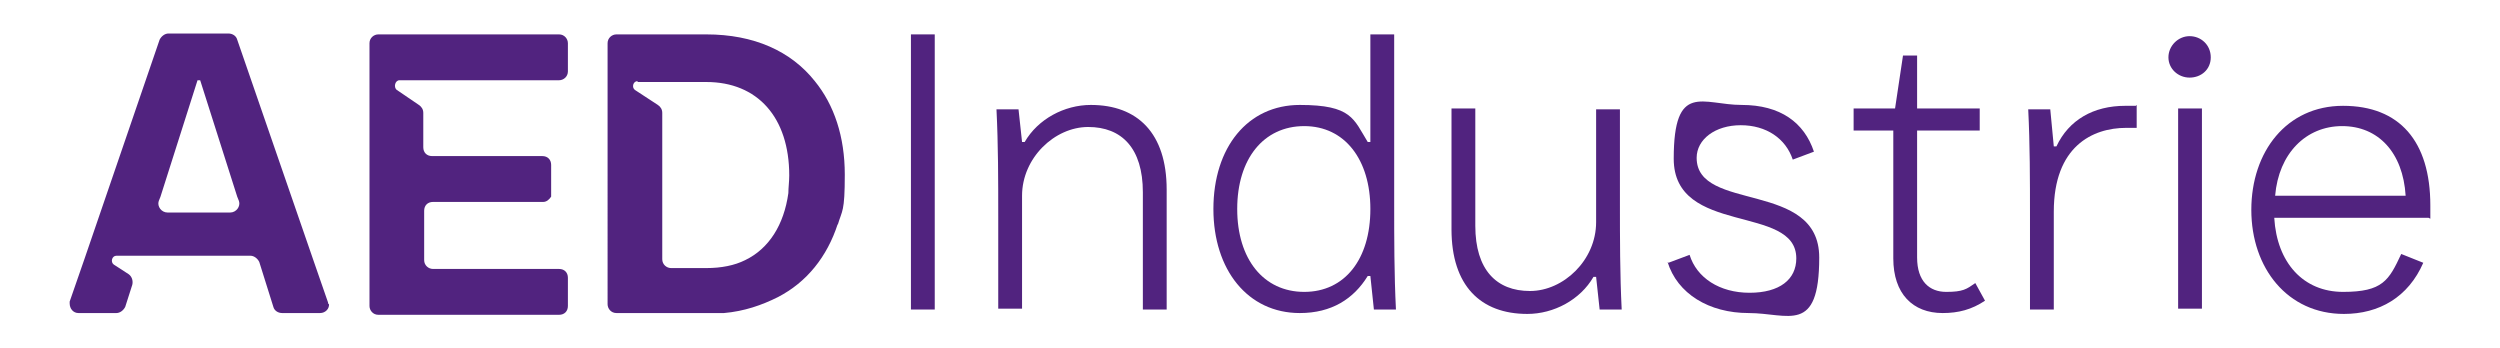
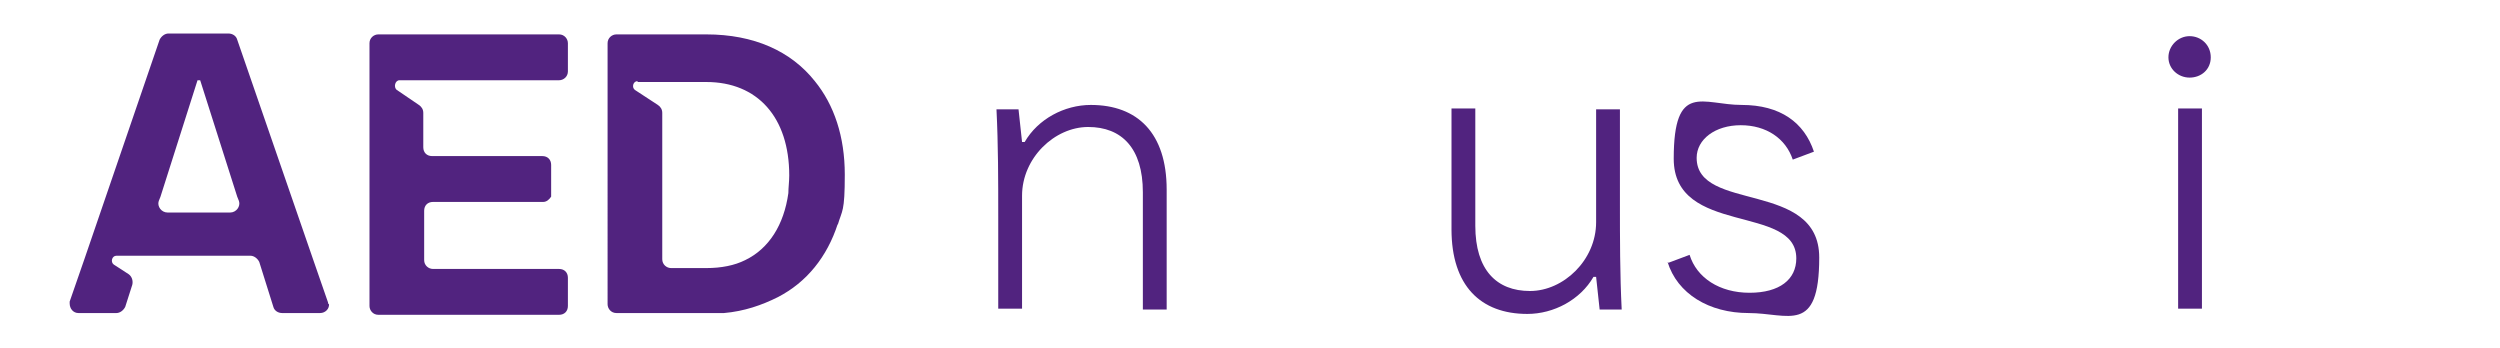
<svg xmlns="http://www.w3.org/2000/svg" id="Calque_1" viewBox="0 0 283.5 39.5">
  <defs>
    <style>      .st0 {        fill: #51237f;      }    </style>
  </defs>
  <g>
-     <path class="st0" d="M103.3,35.1V3.9h2.7v31.2h-2.7Z" />
    <path class="st0" d="M113.2,35.1v-10.6c0-4.1,0-8.1-.2-12.1h2.5l.4,3.7h.3c1.5-2.6,4.5-4.2,7.5-4.2,5.3,0,8.6,3.2,8.6,9.6v13.6h-2.7v-13.3c0-5-2.4-7.4-6.2-7.4s-7.5,3.5-7.5,7.8v12.8h-2.7Z" />
-     <path class="st0" d="M137.6,23.7c0-7,3.9-11.8,9.8-11.8s6.1,1.6,7.7,4.2h.3V3.9h2.7v19.1c0,4.1,0,8.1.2,12.1h-2.5l-.4-3.8h-.3c-1.6,2.6-4.1,4.2-7.7,4.2-5.9,0-9.8-4.9-9.8-11.8ZM155.4,23.7c0-5.6-2.9-9.4-7.5-9.4s-7.6,3.7-7.6,9.4,3,9.4,7.6,9.4,7.5-3.7,7.5-9.4Z" />
    <path class="st0" d="M164.6,25.9v-13.6h2.7v13.3c0,5,2.4,7.4,6.2,7.4s7.5-3.5,7.5-7.8v-12.8h2.7v10.6c0,4.1,0,8.1.2,12.1h-2.5l-.4-3.7h-.3c-1.5,2.6-4.5,4.2-7.5,4.2-5.3,0-8.6-3.2-8.6-9.6Z" />
    <path class="st0" d="M189.2,29.8l2.4-.9c.8,2.6,3.4,4.3,6.8,4.3s5.3-1.5,5.3-3.9c0-6.2-13.9-2.5-13.9-11.3s3.3-6.1,7.7-6.1,7.1,2,8.2,5.3l-2.4.9c-.8-2.4-3-3.9-5.9-3.9s-5,1.6-5,3.7c0,6.2,13.9,2.5,13.9,11.3s-3.5,6.3-8,6.3-8.1-2.2-9.2-5.8Z" />
-     <path class="st0" d="M214.7,29.4v-14.6h-4.5v-2.5h4.7l.9-6h1.6v6h7.1v2.5h-7.1v14.4c0,2.7,1.4,3.9,3.3,3.9s2.3-.3,3.3-1l1.1,2c-1.5,1-3,1.4-4.8,1.4-3.4,0-5.6-2.2-5.6-6.2Z" />
-     <path class="st0" d="M242.3,11.9v2.6c-.6,0-.8,0-1.2,0-3.8,0-8.2,2.1-8.2,9.5v11.1h-2.7v-10.6c0-4.1,0-8.1-.2-12.1h2.5l.4,4.2h.3c1.4-3,4.2-4.6,7.8-4.6s.7,0,1.2,0Z" />
    <path class="st0" d="M245.9,6.5c0-1.3,1.1-2.4,2.4-2.4s2.4,1,2.4,2.4-1.1,2.3-2.4,2.3-2.4-1-2.4-2.3ZM247,35.1V12.3h2.7v22.7h-2.7Z" />
-     <path class="st0" d="M275.4,24.7h-17.5c.3,5.1,3.3,8.4,7.8,8.4s5.2-1.3,6.6-4.3l2.5,1c-1.7,3.9-5,5.8-9,5.8-6.4,0-10.5-5.2-10.5-11.8s4-11.8,10.4-11.8,9.9,4,9.9,11.3,0,1.1,0,1.5ZM258,22.2h14.8c-.3-4.9-3.1-7.9-7.2-7.9s-7.2,3.1-7.6,7.9Z" />
  </g>
  <g>
    <path class="st0" d="M37.2,34.5h0c0,0,0-.1,0-.2l-1.7-4.9h0s0,0,0,0L26.9,4.5c-.1-.4-.5-.7-1-.7h-6.8c-.4,0-.8.3-1,.7l-8.5,24.8h0s-1.7,4.9-1.7,4.9c0,0,0,.1,0,.2h0c0,.6.4,1.1,1,1.1h4.3c.4,0,.8-.3,1-.7l.8-2.5c.1-.4,0-.9-.4-1.2l-1.7-1.1c-.4-.3-.2-1,.3-1h15.2c.4,0,.8.3,1,.7l1.6,5.1c.1.4.5.7,1,.7h4.3c.6,0,1.1-.5,1-1.1ZM26.2,24.1h-7.2c-.7,0-1.2-.7-1-1.3l.2-.5h0s4.2-13.2,4.2-13.2h.3l4.2,13.2h0s.2.5.2.5c.2.6-.3,1.3-1,1.3Z" />
    <path class="st0" d="M45.3,9.1c-.5,0-.7.8-.3,1.1l2.5,1.7c.3.2.5.5.5.9v3.9c0,.6.4,1,1,1h12.5c.6,0,1,.4,1,1v3.2s0,0,0,0c0,.1,0,.3,0,.4-.2.3-.5.6-.9.6h-12.5c-.6,0-1,.4-1,1v5.6c0,.6.5,1,1,1h14.3c.6,0,1,.4,1,1v3.2c0,.6-.4,1-1,1h-20.5c-.6,0-1-.5-1-1V4.9c0-.6.5-1,1-1h20.5c.6,0,1,.5,1,1v3.2c0,.6-.5,1-1,1h-18Z" />
    <path class="st0" d="M95,25.4c-1.2,3.7-3.5,6.6-6.8,8.3-1.8.9-3.8,1.6-6.1,1.8-.6,0-1.3,0-2,0h-10.2c-.6,0-1-.5-1-1V4.9c0-.6.5-1,1-1h10.2c5.4,0,9.6,1.9,12.3,5.3,2.2,2.7,3.4,6.3,3.4,10.6s-.3,4-.8,5.7ZM72.3,9.2c-.5,0-.7.7-.3,1l2.6,1.7c.3.2.5.5.5.9v16.6c0,.6.5,1,1,1h4c1.7,0,3.2-.3,4.4-.9,2.7-1.3,4.4-4,4.9-7.6,0-.6.1-1.3.1-2,0-6.6-3.6-10.6-9.4-10.6h-7.8Z" />
  </g>
</svg>